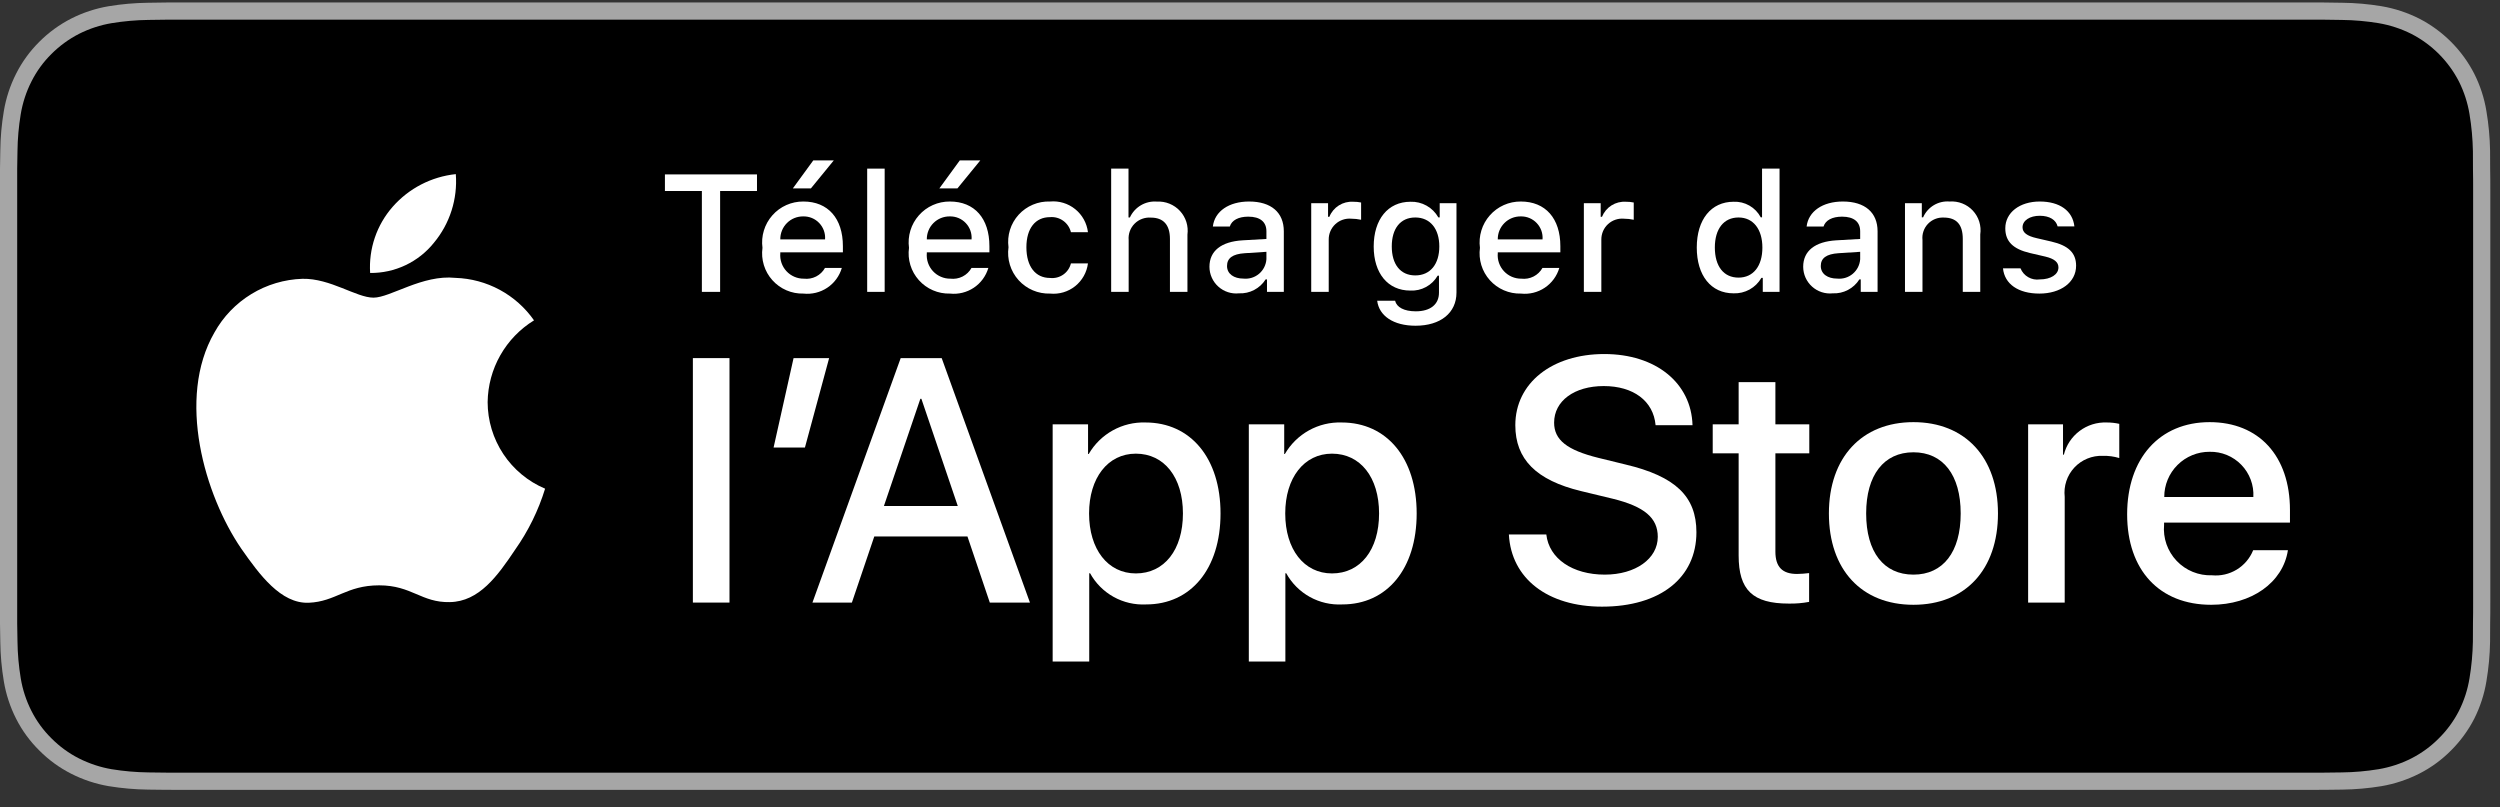
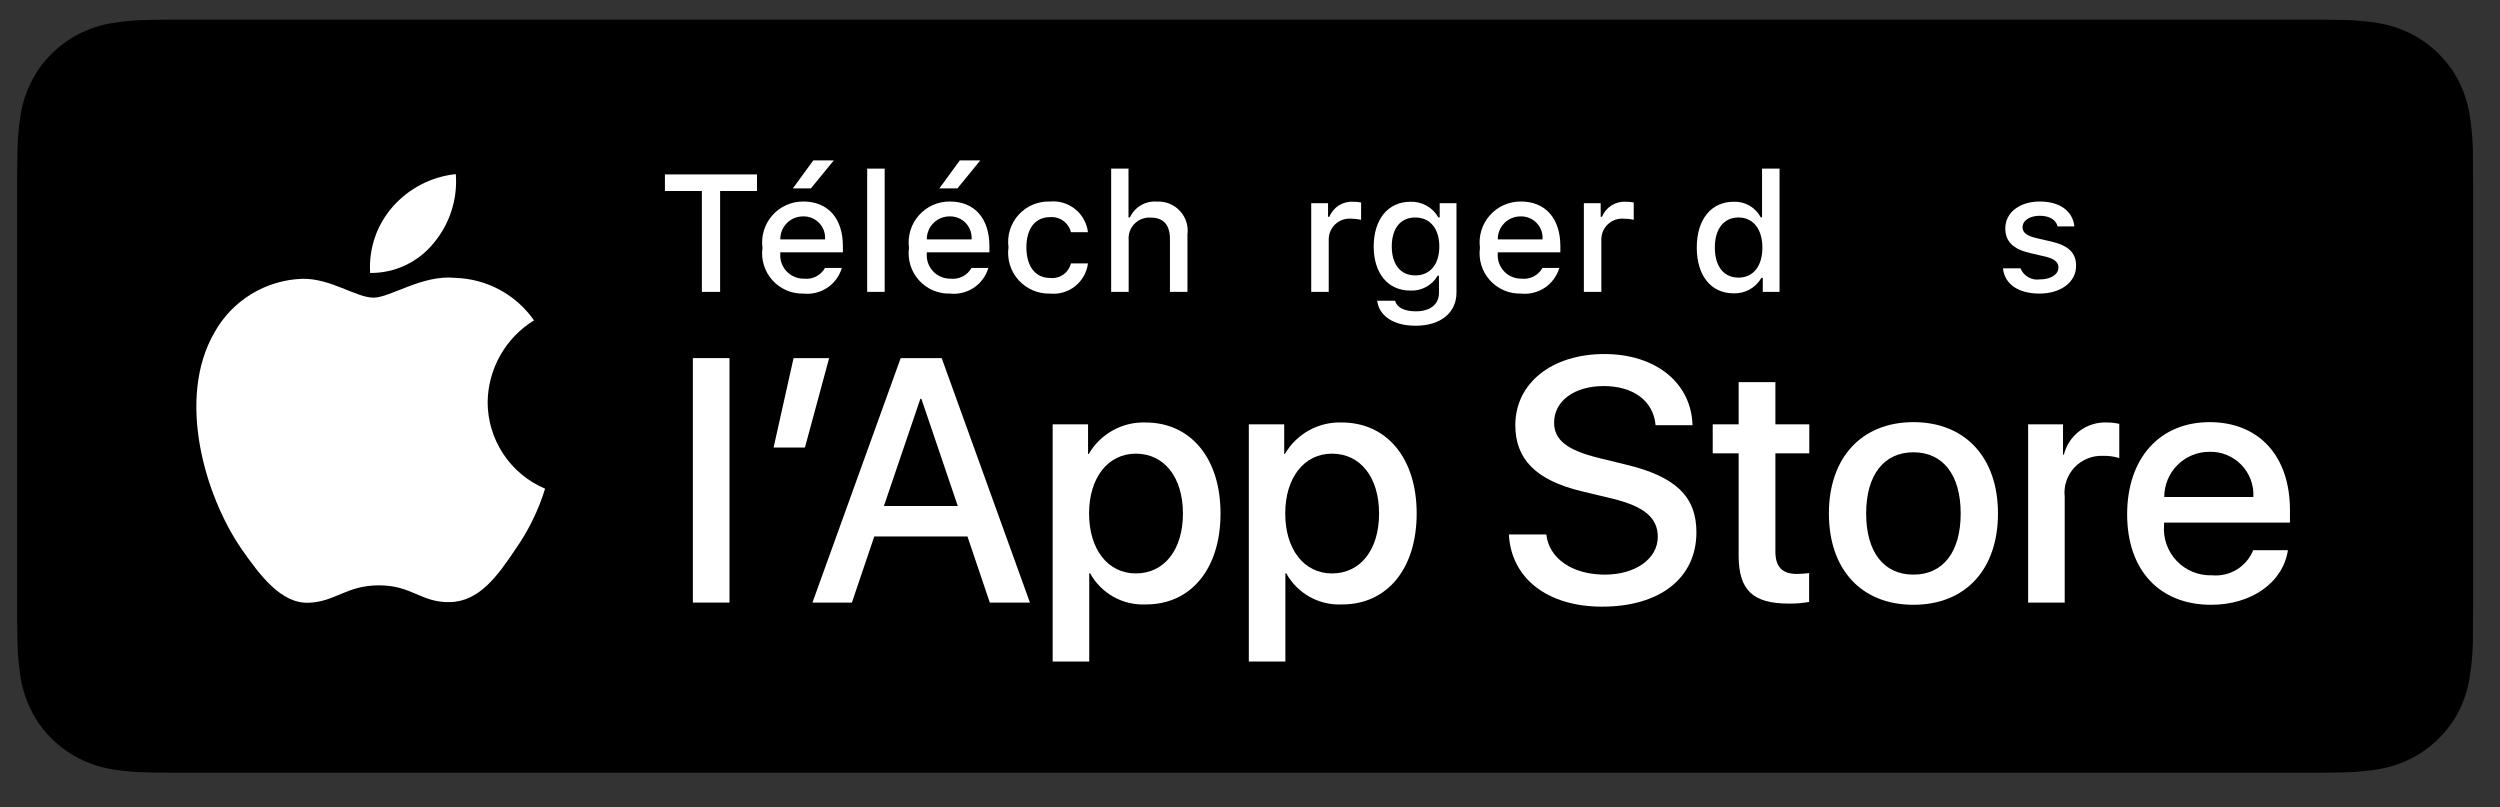
<svg xmlns="http://www.w3.org/2000/svg" width="127" height="41" viewBox="0 0 127 41" fill="none">
  <rect x="0" y="0" width="127" height="41" fill="#333333" stroke="none" />
-   <path d="M116.978 0.125H9.535C9.168 0.125 8.806 0.125 8.44 0.127C8.134 0.129 7.83 0.135 7.521 0.14C6.85 0.148 6.18 0.207 5.517 0.317C4.856 0.429 4.215 0.64 3.616 0.944C3.018 1.25 2.472 1.647 1.998 2.122C1.52 2.596 1.122 3.143 0.819 3.743C0.515 4.342 0.305 4.984 0.194 5.647C0.083 6.308 0.023 6.978 0.015 7.649C0.006 7.955 0.005 8.263 0 8.569V31.684C0.005 31.994 0.006 32.295 0.015 32.606C0.023 33.277 0.083 33.946 0.194 34.608C0.304 35.27 0.515 35.913 0.819 36.512C1.122 37.11 1.52 37.655 1.998 38.126C2.471 38.603 3.017 39.001 3.616 39.305C4.215 39.609 4.855 39.822 5.517 39.936C6.18 40.044 6.85 40.104 7.521 40.112C7.83 40.119 8.134 40.123 8.44 40.123C8.806 40.125 9.168 40.125 9.535 40.125H116.978C117.338 40.125 117.703 40.125 118.062 40.123C118.367 40.123 118.679 40.119 118.984 40.112C119.654 40.104 120.323 40.045 120.984 39.936C121.648 39.821 122.291 39.608 122.892 39.305C123.491 39.001 124.037 38.603 124.51 38.126C124.986 37.653 125.384 37.109 125.691 36.512C125.993 35.912 126.202 35.27 126.31 34.608C126.422 33.946 126.484 33.277 126.496 32.606C126.5 32.295 126.5 31.994 126.5 31.684C126.508 31.32 126.508 30.959 126.508 30.59V9.661C126.508 9.295 126.508 8.932 126.5 8.569C126.5 8.263 126.5 7.955 126.496 7.649C126.484 6.978 126.422 6.308 126.31 5.647C126.202 4.984 125.993 4.343 125.691 3.743C125.074 2.54 124.095 1.561 122.892 0.943C122.291 0.641 121.648 0.429 120.984 0.316C120.323 0.206 119.654 0.147 118.984 0.14C118.679 0.135 118.367 0.129 118.062 0.127C117.703 0.125 117.338 0.125 116.978 0.125V0.125Z" fill="#A6A6A6" />
  <path d="M8.445 39.25C8.14 39.25 7.843 39.246 7.541 39.239C6.914 39.231 6.29 39.177 5.671 39.076C5.095 38.977 4.537 38.792 4.015 38.529C3.498 38.267 3.026 37.923 2.618 37.512C2.204 37.105 1.859 36.633 1.597 36.115C1.333 35.594 1.149 35.035 1.054 34.458C0.951 33.838 0.896 33.212 0.888 32.583C0.881 32.372 0.873 31.67 0.873 31.67V8.57C0.873 8.57 0.882 7.878 0.888 7.675C0.895 7.048 0.951 6.422 1.053 5.803C1.149 5.224 1.332 4.664 1.597 4.141C1.857 3.623 2.2 3.151 2.612 2.743C3.023 2.331 3.496 1.986 4.014 1.72C4.535 1.457 5.092 1.274 5.668 1.177C6.288 1.075 6.915 1.02 7.543 1.012L8.445 1H118.057L118.97 1.013C119.593 1.02 120.214 1.075 120.829 1.176C121.41 1.274 121.973 1.459 122.5 1.723C123.538 2.258 124.382 3.104 124.915 4.143C125.175 4.663 125.356 5.219 125.45 5.792C125.554 6.416 125.612 7.047 125.624 7.679C125.627 7.963 125.627 8.267 125.627 8.57C125.635 8.945 125.635 9.302 125.635 9.661V30.59C125.635 30.953 125.635 31.308 125.627 31.665C125.627 31.99 125.627 32.288 125.623 32.595C125.611 33.216 125.554 33.836 125.452 34.448C125.359 35.029 125.176 35.593 124.912 36.118C124.648 36.631 124.306 37.099 123.896 37.504C123.488 37.918 123.015 38.263 122.497 38.527C121.972 38.793 121.409 38.978 120.829 39.076C120.211 39.177 119.586 39.232 118.96 39.239C118.667 39.246 118.36 39.25 118.062 39.25L116.978 39.252L8.445 39.25Z" fill="black" />
  <path d="M24.772 20.426C24.783 19.591 25.004 18.773 25.416 18.047C25.828 17.321 26.417 16.711 27.128 16.274C26.677 15.629 26.081 15.098 25.388 14.723C24.695 14.349 23.924 14.141 23.137 14.116C21.458 13.94 19.83 15.121 18.974 15.121C18.102 15.121 16.785 14.134 15.366 14.163C14.448 14.192 13.554 14.459 12.77 14.937C11.986 15.415 11.339 16.088 10.893 16.891C8.959 20.239 10.402 25.16 12.254 27.867C13.181 29.192 14.264 30.672 15.682 30.62C17.069 30.562 17.587 29.735 19.261 29.735C20.92 29.735 21.406 30.62 22.852 30.587C24.341 30.562 25.278 29.255 26.173 27.918C26.839 26.973 27.351 25.929 27.691 24.825C26.826 24.459 26.088 23.847 25.569 23.065C25.05 22.282 24.773 21.365 24.772 20.426Z" fill="white" />
  <path d="M22.04 12.336C22.852 11.362 23.252 10.11 23.155 8.845C21.915 8.976 20.77 9.568 19.947 10.505C19.545 10.963 19.237 11.495 19.041 12.072C18.845 12.649 18.764 13.258 18.803 13.867C19.424 13.873 20.037 13.738 20.598 13.473C21.159 13.208 21.652 12.819 22.04 12.336Z" fill="white" />
  <path d="M35.655 14.827V9.703H33.778V8.86H38.455V9.703H36.582V14.827H35.655Z" fill="white" />
  <path d="M42.765 13.611C42.644 14.023 42.383 14.379 42.026 14.617C41.669 14.855 41.24 14.96 40.814 14.914C40.517 14.922 40.222 14.865 39.95 14.747C39.677 14.63 39.434 14.454 39.236 14.233C39.038 14.012 38.89 13.751 38.804 13.467C38.717 13.183 38.693 12.884 38.734 12.59C38.694 12.295 38.718 11.995 38.805 11.71C38.891 11.425 39.038 11.163 39.235 10.94C39.432 10.716 39.674 10.538 39.946 10.417C40.218 10.296 40.512 10.235 40.81 10.237C42.063 10.237 42.819 11.093 42.819 12.507V12.817H39.639V12.867C39.625 13.032 39.646 13.198 39.7 13.355C39.754 13.512 39.84 13.656 39.953 13.777C40.066 13.899 40.203 13.995 40.355 14.06C40.508 14.126 40.672 14.159 40.838 14.157C41.051 14.182 41.266 14.144 41.457 14.047C41.648 13.95 41.805 13.798 41.909 13.611L42.765 13.611ZM39.639 12.16H41.913C41.925 12.009 41.904 11.857 41.853 11.714C41.802 11.572 41.722 11.441 41.617 11.331C41.513 11.221 41.387 11.134 41.247 11.076C41.107 11.018 40.956 10.99 40.805 10.993C40.651 10.992 40.499 11.02 40.356 11.078C40.214 11.136 40.084 11.222 39.976 11.331C39.867 11.44 39.781 11.569 39.724 11.711C39.666 11.854 39.637 12.006 39.639 12.16H39.639ZM40.276 9.571L41.314 8.149H42.356L41.194 9.571H40.276Z" fill="white" />
  <path d="M44.053 8.566H44.941V14.827H44.053V8.566Z" fill="white" />
  <path d="M50.208 13.611C50.087 14.023 49.826 14.379 49.469 14.617C49.112 14.855 48.683 14.96 48.257 14.914C47.96 14.922 47.665 14.865 47.393 14.747C47.12 14.63 46.877 14.454 46.679 14.233C46.481 14.012 46.333 13.751 46.247 13.467C46.16 13.183 46.136 12.884 46.177 12.59C46.137 12.295 46.161 11.995 46.248 11.71C46.334 11.425 46.481 11.163 46.678 10.94C46.875 10.716 47.117 10.538 47.389 10.417C47.661 10.296 47.955 10.235 48.253 10.237C49.506 10.237 50.262 11.093 50.262 12.507V12.817H47.082V12.867C47.068 13.032 47.089 13.198 47.143 13.355C47.197 13.512 47.283 13.656 47.396 13.777C47.509 13.899 47.646 13.995 47.799 14.06C47.951 14.126 48.115 14.159 48.281 14.157C48.494 14.182 48.709 14.144 48.9 14.047C49.091 13.95 49.248 13.798 49.352 13.611L50.208 13.611ZM47.082 12.16H49.356C49.367 12.009 49.347 11.857 49.296 11.714C49.245 11.572 49.165 11.441 49.06 11.331C48.956 11.221 48.83 11.134 48.69 11.076C48.55 11.018 48.399 10.99 48.248 10.993C48.094 10.992 47.942 11.02 47.799 11.078C47.657 11.136 47.528 11.222 47.419 11.331C47.31 11.44 47.224 11.569 47.167 11.711C47.109 11.854 47.08 12.006 47.082 12.16ZM47.719 9.571L48.757 8.149H49.799L48.637 9.571H47.719Z" fill="white" />
  <path d="M54.403 11.796C54.347 11.562 54.208 11.357 54.013 11.216C53.818 11.076 53.579 11.01 53.34 11.031C52.596 11.031 52.141 11.601 52.141 12.561C52.141 13.537 52.6 14.12 53.34 14.12C53.577 14.147 53.816 14.087 54.012 13.951C54.208 13.815 54.347 13.611 54.403 13.38H55.268C55.211 13.835 54.977 14.251 54.618 14.538C54.259 14.824 53.802 14.959 53.345 14.914C53.044 14.923 52.744 14.867 52.467 14.748C52.19 14.63 51.942 14.453 51.741 14.229C51.54 14.005 51.39 13.739 51.302 13.451C51.214 13.163 51.19 12.859 51.232 12.561C51.192 12.265 51.218 11.963 51.306 11.678C51.395 11.393 51.545 11.13 51.746 10.909C51.947 10.688 52.194 10.513 52.469 10.397C52.744 10.281 53.041 10.226 53.34 10.237C53.801 10.194 54.26 10.334 54.62 10.625C54.98 10.916 55.213 11.336 55.268 11.796L54.403 11.796Z" fill="white" />
  <path d="M56.447 8.566H57.328V11.048H57.398C57.517 10.788 57.712 10.572 57.958 10.427C58.203 10.283 58.487 10.218 58.772 10.241C58.989 10.229 59.207 10.265 59.41 10.348C59.612 10.43 59.794 10.555 59.942 10.716C60.09 10.876 60.201 11.067 60.267 11.275C60.332 11.483 60.351 11.703 60.322 11.92V14.827H59.433V12.139C59.433 11.42 59.098 11.055 58.47 11.055C58.317 11.043 58.163 11.064 58.02 11.117C57.876 11.17 57.745 11.254 57.637 11.363C57.529 11.471 57.446 11.602 57.394 11.746C57.342 11.891 57.322 12.044 57.336 12.197V14.827H56.447L56.447 8.566Z" fill="white" />
-   <path d="M61.44 13.553C61.44 12.743 62.043 12.276 63.114 12.209L64.334 12.139V11.75C64.334 11.275 64.019 11.006 63.412 11.006C62.916 11.006 62.572 11.188 62.474 11.507H61.613C61.704 10.733 62.432 10.237 63.453 10.237C64.582 10.237 65.218 10.799 65.218 11.75V14.827H64.363V14.194H64.293C64.15 14.421 63.95 14.606 63.712 14.73C63.475 14.855 63.208 14.914 62.941 14.901C62.751 14.921 62.56 14.901 62.38 14.842C62.199 14.783 62.032 14.687 61.891 14.56C61.749 14.433 61.636 14.278 61.559 14.105C61.481 13.931 61.44 13.743 61.44 13.553ZM64.334 13.169V12.792L63.234 12.863C62.614 12.904 62.333 13.115 62.333 13.512C62.333 13.917 62.685 14.153 63.168 14.153C63.31 14.167 63.453 14.153 63.589 14.111C63.725 14.069 63.851 14 63.96 13.908C64.069 13.816 64.158 13.703 64.222 13.576C64.286 13.449 64.324 13.311 64.334 13.169L64.334 13.169Z" fill="white" />
  <path d="M66.61 10.324H67.465V11.014H67.532C67.627 10.775 67.797 10.572 68.015 10.434C68.234 10.297 68.49 10.232 68.748 10.249C68.881 10.248 69.014 10.26 69.144 10.287V11.164C68.981 11.129 68.815 11.111 68.648 11.11C68.501 11.097 68.354 11.114 68.214 11.162C68.075 11.209 67.947 11.285 67.839 11.384C67.731 11.484 67.644 11.605 67.586 11.74C67.527 11.875 67.498 12.021 67.499 12.168V14.827H66.61L66.61 10.324Z" fill="white" />
  <path d="M69.961 15.278H70.871C70.946 15.604 71.322 15.815 71.921 15.815C72.662 15.815 73.1 15.464 73.1 14.868V14.004H73.034C72.894 14.246 72.691 14.445 72.445 14.578C72.2 14.712 71.923 14.775 71.644 14.761C70.495 14.761 69.784 13.872 69.784 12.524C69.784 11.151 70.502 10.249 71.653 10.249C71.939 10.239 72.222 10.308 72.471 10.448C72.721 10.588 72.927 10.794 73.067 11.043H73.137V10.324H73.989V14.864C73.989 15.894 73.182 16.547 71.909 16.547C70.784 16.547 70.056 16.043 69.961 15.278ZM73.117 12.519C73.117 11.622 72.653 11.048 71.896 11.048C71.131 11.048 70.702 11.622 70.702 12.519C70.702 13.417 71.131 13.991 71.896 13.991C72.658 13.991 73.117 13.421 73.117 12.519V12.519Z" fill="white" />
  <path d="M79.213 13.611C79.092 14.023 78.83 14.379 78.474 14.617C78.117 14.855 77.688 14.96 77.261 14.914C76.965 14.922 76.67 14.865 76.397 14.747C76.125 14.63 75.881 14.454 75.683 14.233C75.485 14.012 75.338 13.751 75.251 13.467C75.165 13.183 75.141 12.884 75.181 12.59C75.142 12.295 75.166 11.995 75.253 11.71C75.339 11.425 75.486 11.163 75.683 10.94C75.879 10.717 76.122 10.538 76.394 10.417C76.665 10.296 76.96 10.235 77.257 10.237C78.51 10.237 79.266 11.093 79.266 12.507V12.817H76.087V12.867C76.073 13.032 76.093 13.199 76.148 13.355C76.202 13.512 76.288 13.656 76.401 13.777C76.514 13.899 76.651 13.995 76.803 14.061C76.956 14.126 77.12 14.159 77.286 14.157C77.498 14.182 77.714 14.144 77.904 14.047C78.095 13.95 78.253 13.798 78.357 13.611L79.213 13.611ZM76.087 12.16H78.361C78.372 12.009 78.352 11.857 78.301 11.714C78.25 11.572 78.169 11.441 78.065 11.331C77.961 11.221 77.835 11.135 77.695 11.076C77.555 11.018 77.404 10.99 77.253 10.993C77.099 10.992 76.946 11.02 76.804 11.078C76.662 11.136 76.532 11.222 76.424 11.331C76.315 11.44 76.229 11.569 76.171 11.711C76.113 11.854 76.085 12.006 76.087 12.16H76.087Z" fill="white" />
  <path d="M80.46 10.324H81.315V11.014H81.381C81.477 10.775 81.646 10.572 81.865 10.434C82.083 10.297 82.34 10.232 82.597 10.249C82.73 10.248 82.863 10.26 82.994 10.287V11.164C82.831 11.129 82.664 11.111 82.498 11.11C82.351 11.097 82.203 11.114 82.064 11.162C81.925 11.209 81.797 11.285 81.689 11.384C81.58 11.484 81.494 11.605 81.435 11.74C81.377 11.875 81.347 12.021 81.348 12.168V14.827H80.46V10.324Z" fill="white" />
  <path d="M86.196 12.573C86.196 11.151 86.927 10.249 88.065 10.249C88.346 10.236 88.626 10.304 88.87 10.444C89.115 10.584 89.314 10.79 89.446 11.039H89.512V8.566H90.401V14.827H89.549V14.116H89.479C89.337 14.363 89.131 14.567 88.882 14.706C88.632 14.844 88.35 14.912 88.065 14.901C86.919 14.901 86.196 14 86.196 12.573ZM87.114 12.573C87.114 13.529 87.564 14.103 88.317 14.103C89.066 14.103 89.529 13.52 89.529 12.577C89.529 11.639 89.061 11.048 88.317 11.048C87.569 11.048 87.114 11.626 87.114 12.573H87.114Z" fill="white" />
-   <path d="M91.602 13.553C91.602 12.743 92.206 12.276 93.277 12.209L94.497 12.139V11.75C94.497 11.275 94.182 11.006 93.575 11.006C93.079 11.006 92.735 11.188 92.636 11.507H91.776C91.867 10.733 92.594 10.237 93.616 10.237C94.745 10.237 95.381 10.799 95.381 11.75V14.827H94.526V14.194H94.456C94.313 14.421 94.112 14.606 93.875 14.73C93.637 14.855 93.371 14.914 93.103 14.901C92.914 14.921 92.723 14.901 92.542 14.842C92.361 14.783 92.195 14.687 92.054 14.56C91.912 14.433 91.799 14.278 91.721 14.105C91.643 13.931 91.603 13.743 91.602 13.553ZM94.497 13.169V12.792L93.397 12.863C92.777 12.904 92.496 13.115 92.496 13.512C92.496 13.917 92.847 14.153 93.331 14.153C93.472 14.167 93.615 14.153 93.751 14.111C93.887 14.069 94.013 14 94.122 13.908C94.231 13.816 94.32 13.703 94.385 13.576C94.449 13.449 94.487 13.311 94.497 13.169V13.169Z" fill="white" />
-   <path d="M96.773 10.324H97.628V11.039H97.695C97.808 10.782 97.998 10.567 98.238 10.423C98.479 10.279 98.759 10.214 99.039 10.237C99.258 10.221 99.478 10.254 99.682 10.334C99.887 10.414 100.071 10.539 100.221 10.7C100.37 10.861 100.482 11.053 100.547 11.263C100.612 11.473 100.629 11.694 100.597 11.912V14.827H99.709V12.135C99.709 11.411 99.394 11.052 98.737 11.052C98.588 11.045 98.44 11.07 98.302 11.126C98.163 11.182 98.039 11.267 97.937 11.375C97.835 11.483 97.757 11.613 97.71 11.754C97.662 11.895 97.646 12.045 97.662 12.193V14.827H96.773V10.324Z" fill="white" />
  <path d="M103.618 10.237C104.63 10.237 105.292 10.708 105.379 11.502H104.527C104.445 11.172 104.122 10.961 103.618 10.961C103.122 10.961 102.745 11.196 102.745 11.548C102.745 11.817 102.972 11.986 103.46 12.098L104.208 12.271C105.065 12.47 105.466 12.838 105.466 13.5C105.466 14.347 104.676 14.914 103.601 14.914C102.53 14.914 101.832 14.43 101.752 13.632H102.642C102.719 13.822 102.857 13.981 103.035 14.082C103.212 14.184 103.419 14.224 103.622 14.194C104.175 14.194 104.569 13.946 104.569 13.586C104.569 13.318 104.358 13.144 103.907 13.036L103.122 12.854C102.265 12.652 101.869 12.267 101.869 11.597C101.869 10.799 102.6 10.237 103.618 10.237Z" fill="white" />
  <path d="M35.198 18.192H37.058V30.611H35.198V18.192Z" fill="white" />
  <path d="M39.298 22.736L40.313 18.192H42.12L40.89 22.736H39.298Z" fill="white" />
  <path d="M49.147 27.254H44.413L43.276 30.611H41.272L45.755 18.192H47.838L52.321 30.611H50.282L49.147 27.254ZM44.903 25.705H48.655L46.806 20.258H46.754L44.903 25.705Z" fill="white" />
  <path d="M62.003 26.084C62.003 28.898 60.497 30.705 58.225 30.705C57.649 30.735 57.077 30.603 56.573 30.323C56.069 30.043 55.654 29.626 55.376 29.121H55.333V33.606H53.475V21.556H55.273V23.062H55.308C55.599 22.56 56.02 22.146 56.528 21.864C57.036 21.582 57.61 21.443 58.19 21.462C60.488 21.462 62.003 23.278 62.003 26.084ZM60.093 26.084C60.093 24.251 59.145 23.046 57.7 23.046C56.28 23.046 55.325 24.276 55.325 26.084C55.325 27.908 56.28 29.13 57.7 29.13C59.145 29.13 60.093 27.934 60.093 26.084Z" fill="white" />
  <path d="M71.967 26.084C71.967 28.898 70.461 30.705 68.189 30.705C67.613 30.735 67.041 30.603 66.537 30.323C66.033 30.043 65.618 29.626 65.34 29.121H65.297V33.606H63.44V21.556H65.238V23.062H65.272C65.563 22.56 65.985 22.146 66.492 21.864C67 21.582 67.575 21.443 68.155 21.462C70.453 21.462 71.967 23.278 71.967 26.084ZM70.057 26.084C70.057 24.251 69.11 23.046 67.665 23.046C66.245 23.046 65.29 24.276 65.29 26.084C65.29 27.908 66.245 29.13 67.665 29.13C69.11 29.13 70.057 27.934 70.057 26.084Z" fill="white" />
  <path d="M78.553 27.151C78.691 28.382 79.887 29.191 81.522 29.191C83.088 29.191 84.215 28.382 84.215 27.272C84.215 26.308 83.536 25.731 81.926 25.335L80.317 24.947C78.037 24.396 76.978 23.33 76.978 21.599C76.978 19.457 78.845 17.985 81.497 17.985C84.121 17.985 85.919 19.457 85.98 21.599H84.104C83.992 20.36 82.967 19.612 81.47 19.612C79.973 19.612 78.949 20.369 78.949 21.471C78.949 22.348 79.603 22.865 81.204 23.261L82.572 23.596C85.12 24.199 86.178 25.223 86.178 27.039C86.178 29.363 84.328 30.818 81.384 30.818C78.63 30.818 76.771 29.397 76.651 27.151L78.553 27.151Z" fill="white" />
  <path d="M90.19 19.414V21.556H91.912V23.028H90.19V28.02C90.19 28.795 90.535 29.157 91.291 29.157C91.496 29.153 91.7 29.139 91.903 29.113V30.576C91.563 30.64 91.217 30.669 90.871 30.662C89.038 30.662 88.323 29.974 88.323 28.218V23.028H87.006V21.556H88.323V19.414H90.19Z" fill="white" />
  <path d="M92.908 26.084C92.908 23.235 94.585 21.445 97.202 21.445C99.827 21.445 101.497 23.235 101.497 26.084C101.497 28.941 99.835 30.723 97.202 30.723C94.569 30.723 92.908 28.941 92.908 26.084ZM99.603 26.084C99.603 24.13 98.707 22.976 97.202 22.976C95.696 22.976 94.801 24.138 94.801 26.084C94.801 28.046 95.696 29.191 97.202 29.191C98.707 29.191 99.603 28.046 99.603 26.084H99.603Z" fill="white" />
  <path d="M103.029 21.556H104.801V23.098H104.844C104.964 22.616 105.246 22.191 105.643 21.893C106.039 21.595 106.526 21.443 107.022 21.462C107.236 21.461 107.45 21.484 107.659 21.531V23.269C107.388 23.187 107.106 23.149 106.824 23.157C106.554 23.146 106.285 23.194 106.035 23.297C105.785 23.4 105.56 23.555 105.376 23.753C105.192 23.951 105.053 24.187 104.969 24.443C104.884 24.7 104.857 24.972 104.887 25.241V30.611H103.029L103.029 21.556Z" fill="white" />
  <path d="M116.226 27.951C115.976 29.595 114.375 30.723 112.328 30.723C109.694 30.723 108.059 28.958 108.059 26.127C108.059 23.287 109.703 21.445 112.25 21.445C114.754 21.445 116.33 23.166 116.33 25.911V26.548H109.935V26.66C109.906 26.994 109.947 27.329 110.057 27.645C110.168 27.961 110.344 28.25 110.574 28.492C110.804 28.735 111.084 28.926 111.394 29.052C111.703 29.178 112.036 29.237 112.371 29.225C112.81 29.266 113.25 29.164 113.627 28.935C114.004 28.705 114.296 28.36 114.461 27.951L116.226 27.951ZM109.944 25.249H114.47C114.487 24.95 114.442 24.65 114.337 24.369C114.232 24.087 114.071 23.831 113.862 23.615C113.654 23.399 113.403 23.229 113.125 23.114C112.848 23 112.55 22.945 112.25 22.951C111.947 22.949 111.647 23.007 111.367 23.122C111.087 23.237 110.832 23.406 110.618 23.62C110.403 23.833 110.233 24.087 110.118 24.367C110.002 24.647 109.943 24.947 109.944 25.249Z" fill="white" />
</svg>